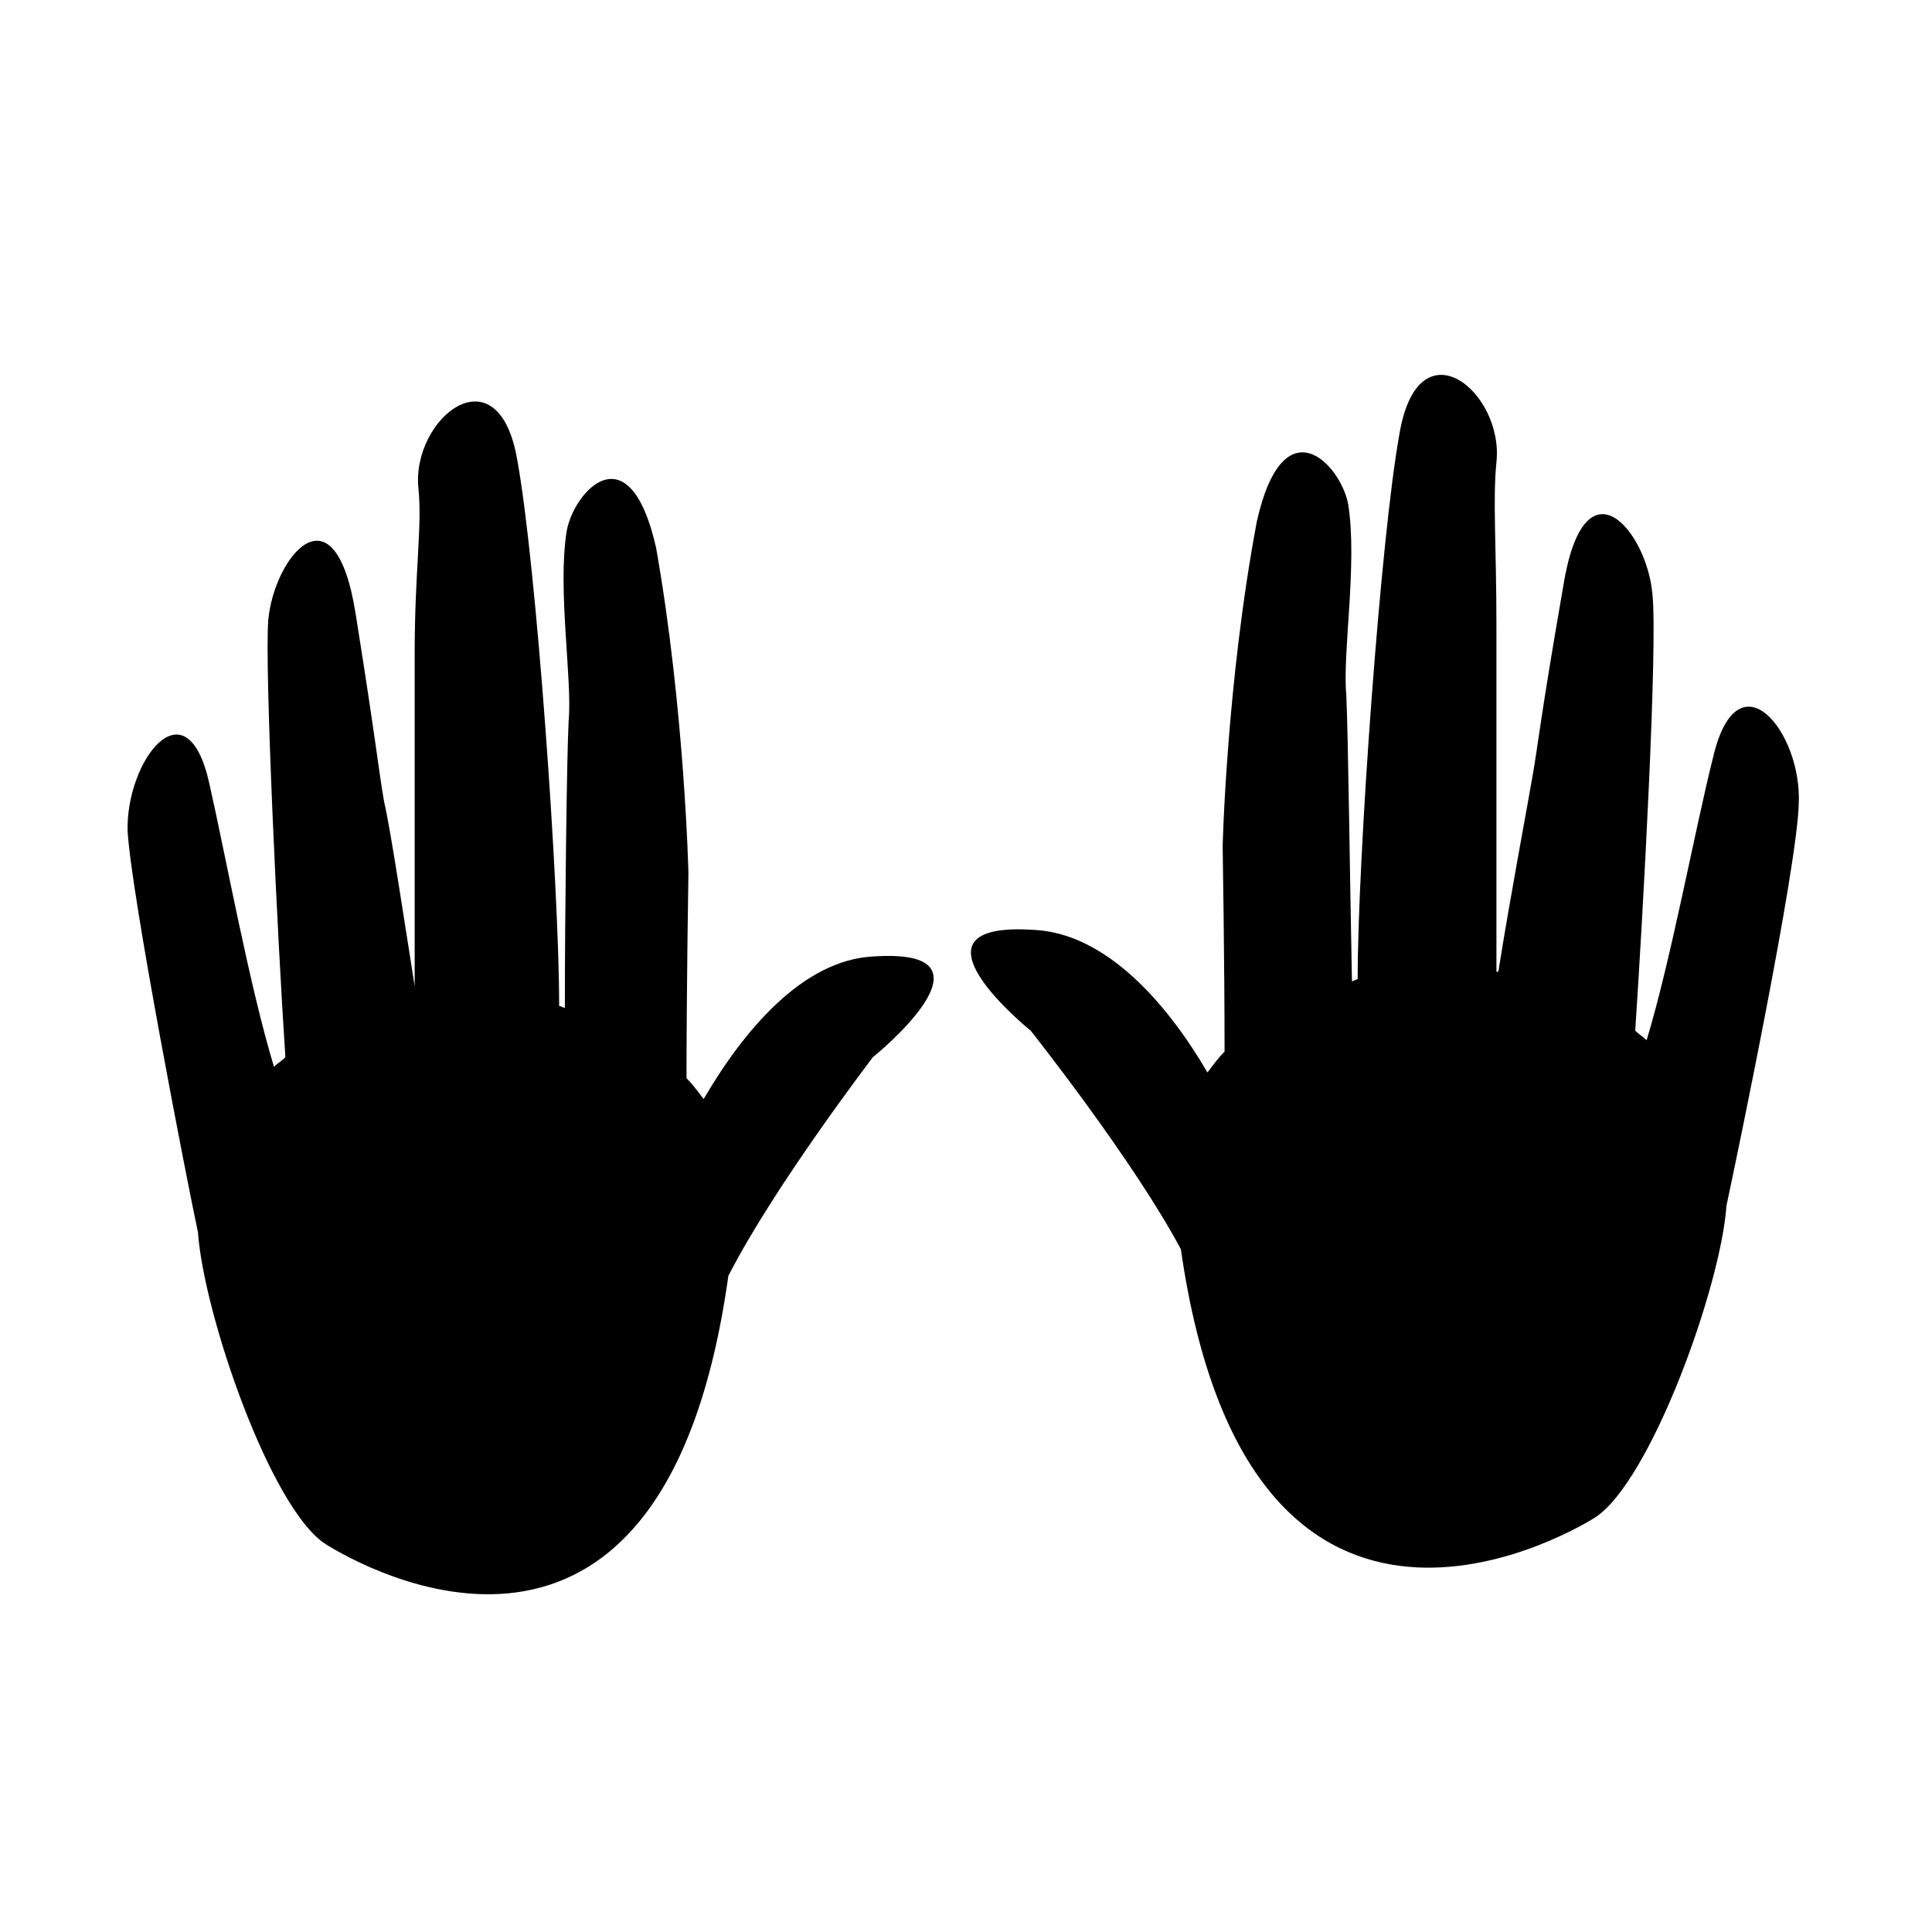
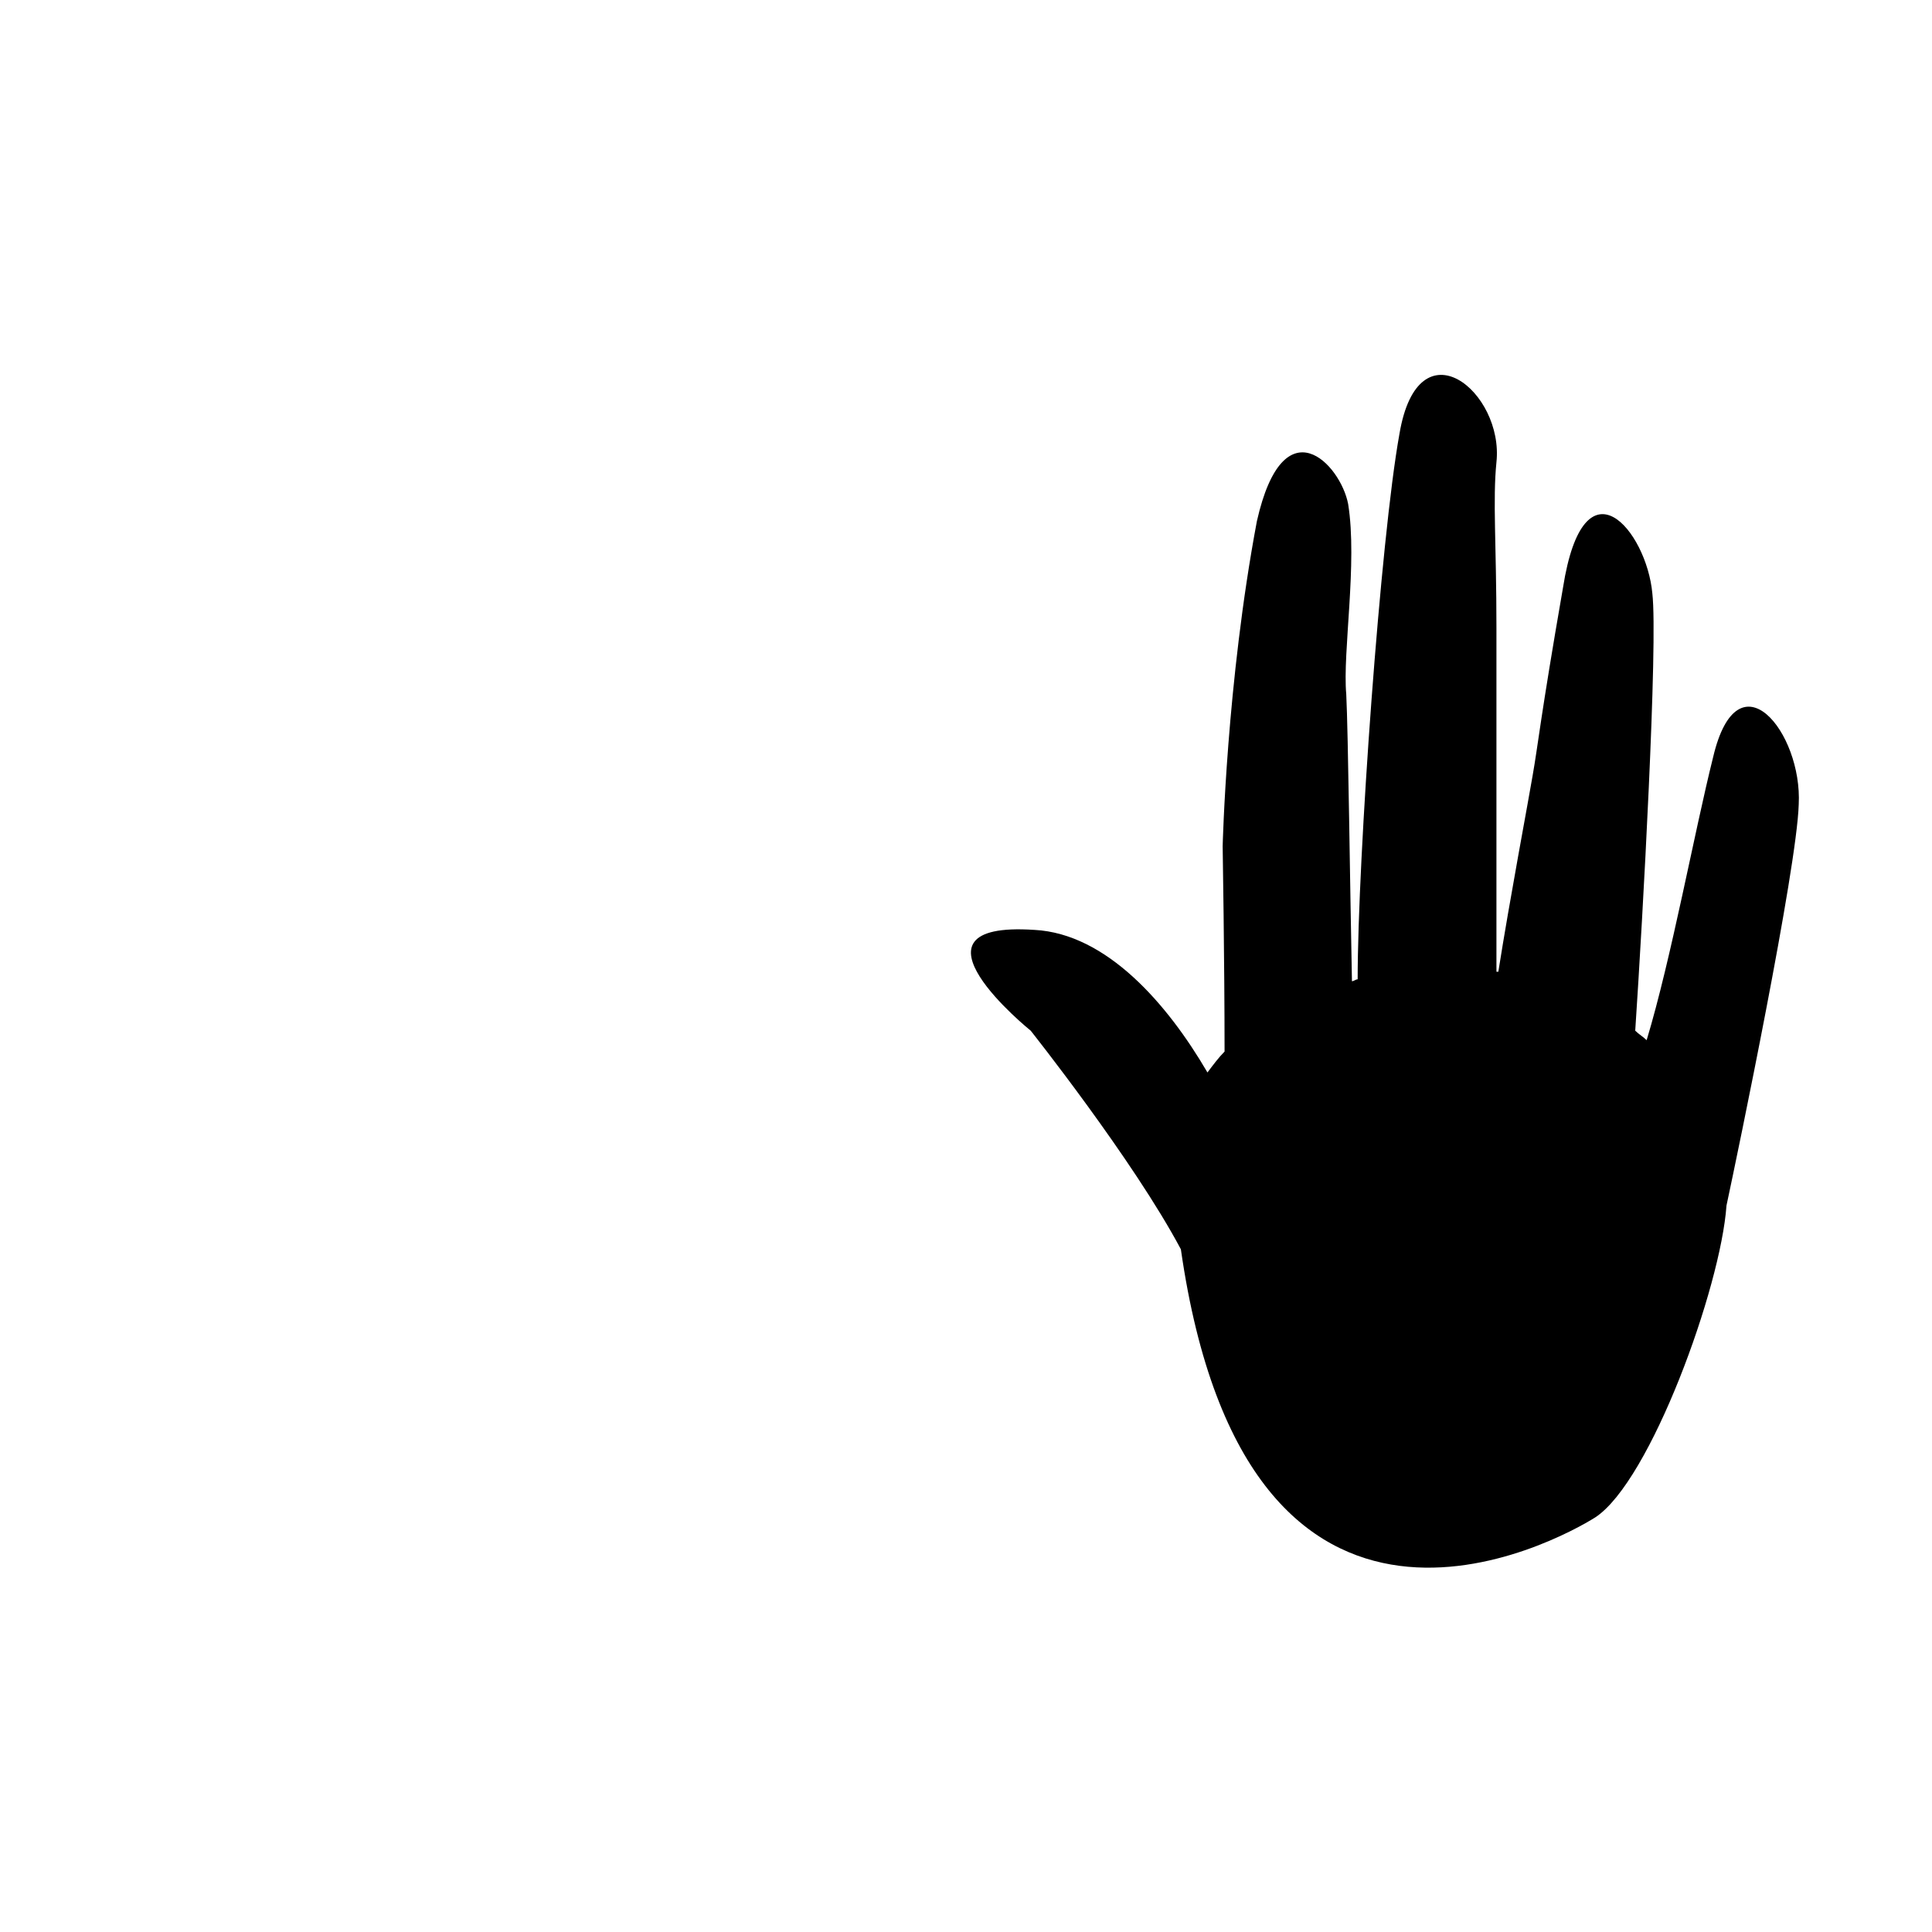
<svg xmlns="http://www.w3.org/2000/svg" fill="#000000" width="800px" height="800px" version="1.1" viewBox="144 144 512 512">
  <g>
-     <path d="m375.31 397.48c-18.641 1.008-34.258 19.648-44.84 37.785-1.512-2.016-3.023-4.031-4.535-5.543 0-23.68 0.504-54.41 0.504-54.41s-1.008-43.328-8.566-86.152c-7.055-31.234-21.664-15.113-23.68-4.535-2.519 15.617 1.512 39.297 0.504 50.383-0.5 9.57-1.004 51.891-1.004 76.074-0.504 0-1.008-0.504-1.512-0.504 0-31.738-6.047-116.88-11.082-144.59-5.039-29.727-28.215-11.082-26.199 7.559 1.008 10.078-1.008 21.664-1.008 43.832v91.191h0.504c-3.023-19.145-7.055-45.848-8.566-51.891-1.512-8.566-2.016-15.113-7.559-49.879-5.543-35.266-21.664-15.113-23.176 1.512-1.008 13.098 2.519 85.648 4.535 115.88-1.008 1.008-2.016 1.512-3.023 2.519-6.551-21.664-12.594-54.914-17.129-75.066-6.043-27.211-22.164-6.051-21.66 12.59 1.004 17.133 15.617 92.199 18.641 106.3 1.512 21.664 19.145 73.051 33.754 82.625 9.574 6.047 89.68 51.891 106.81-71.039 12.09-23.68 38.289-57.938 38.289-57.938s36.273-29.219 0-26.699z" />
    <path d="m418.14 390.43c19.145 1.008 35.266 19.648 45.848 37.785 1.512-2.016 3.023-4.031 4.535-5.543 0-23.68-0.504-54.41-0.504-54.41s1.008-43.328 9.07-86.152c7.055-31.234 22.168-15.113 24.184-4.535 2.519 15.617-1.512 39.297-0.504 50.383 0.504 9.574 1.008 51.891 1.512 76.074 0.504 0 1.008-0.504 1.512-0.504 0-31.738 6.047-116.88 11.082-144.59 5.039-29.727 27.711-11.082 25.695 7.559-1.008 10.078 0 21.664 0 43.832v91.191h0.504c3.023-19.145 8.062-45.848 9.07-51.891 1.512-8.566 2.016-15.113 8.062-49.879 5.543-35.266 22.168-15.113 23.68 1.512 1.512 13.098-2.519 85.648-4.535 115.88 1.008 1.008 2.016 1.512 3.023 2.519 6.551-21.664 12.594-54.914 17.633-75.066 6.551-27.711 23.68-6.551 22.672 12.594-0.504 17.129-16.121 92.195-19.145 106.3-1.512 21.664-20.152 73.051-34.762 82.625-9.574 6.047-92.195 51.891-109.83-71.039-12.594-23.68-39.801-57.938-39.801-57.938-0.008 0-36.281-29.223 1-26.703z" />
  </g>
</svg>